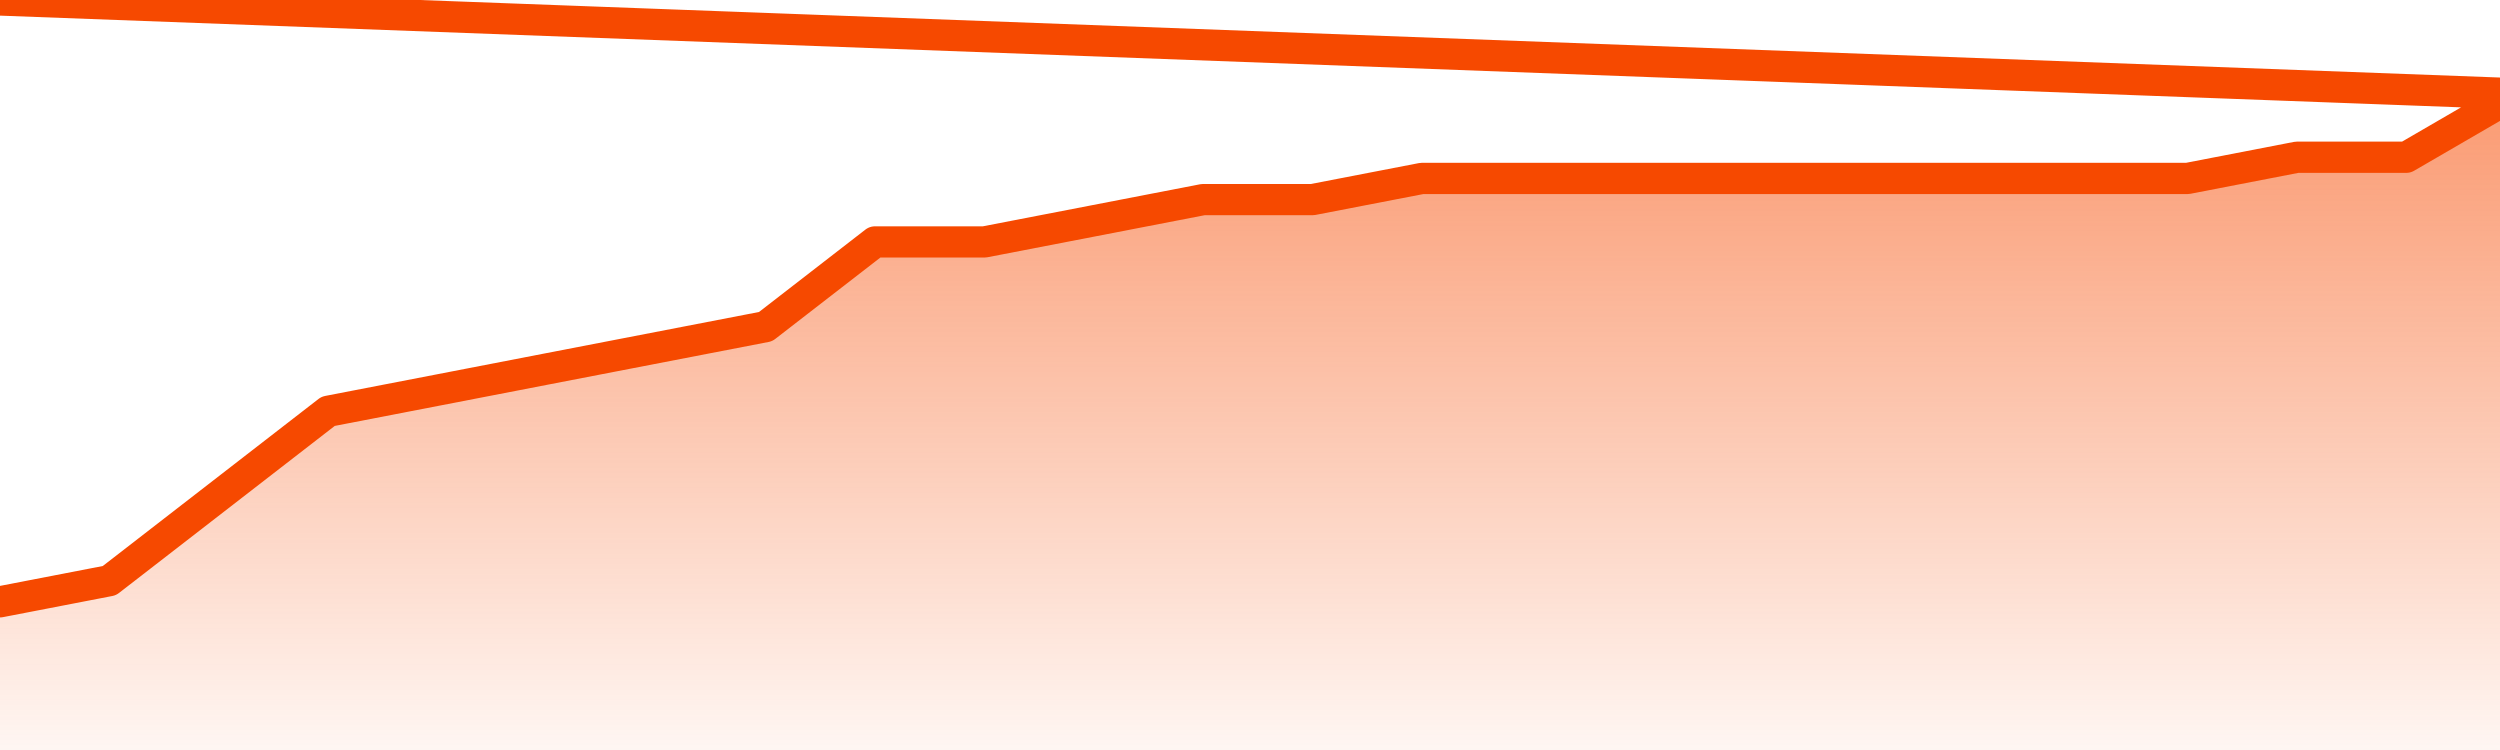
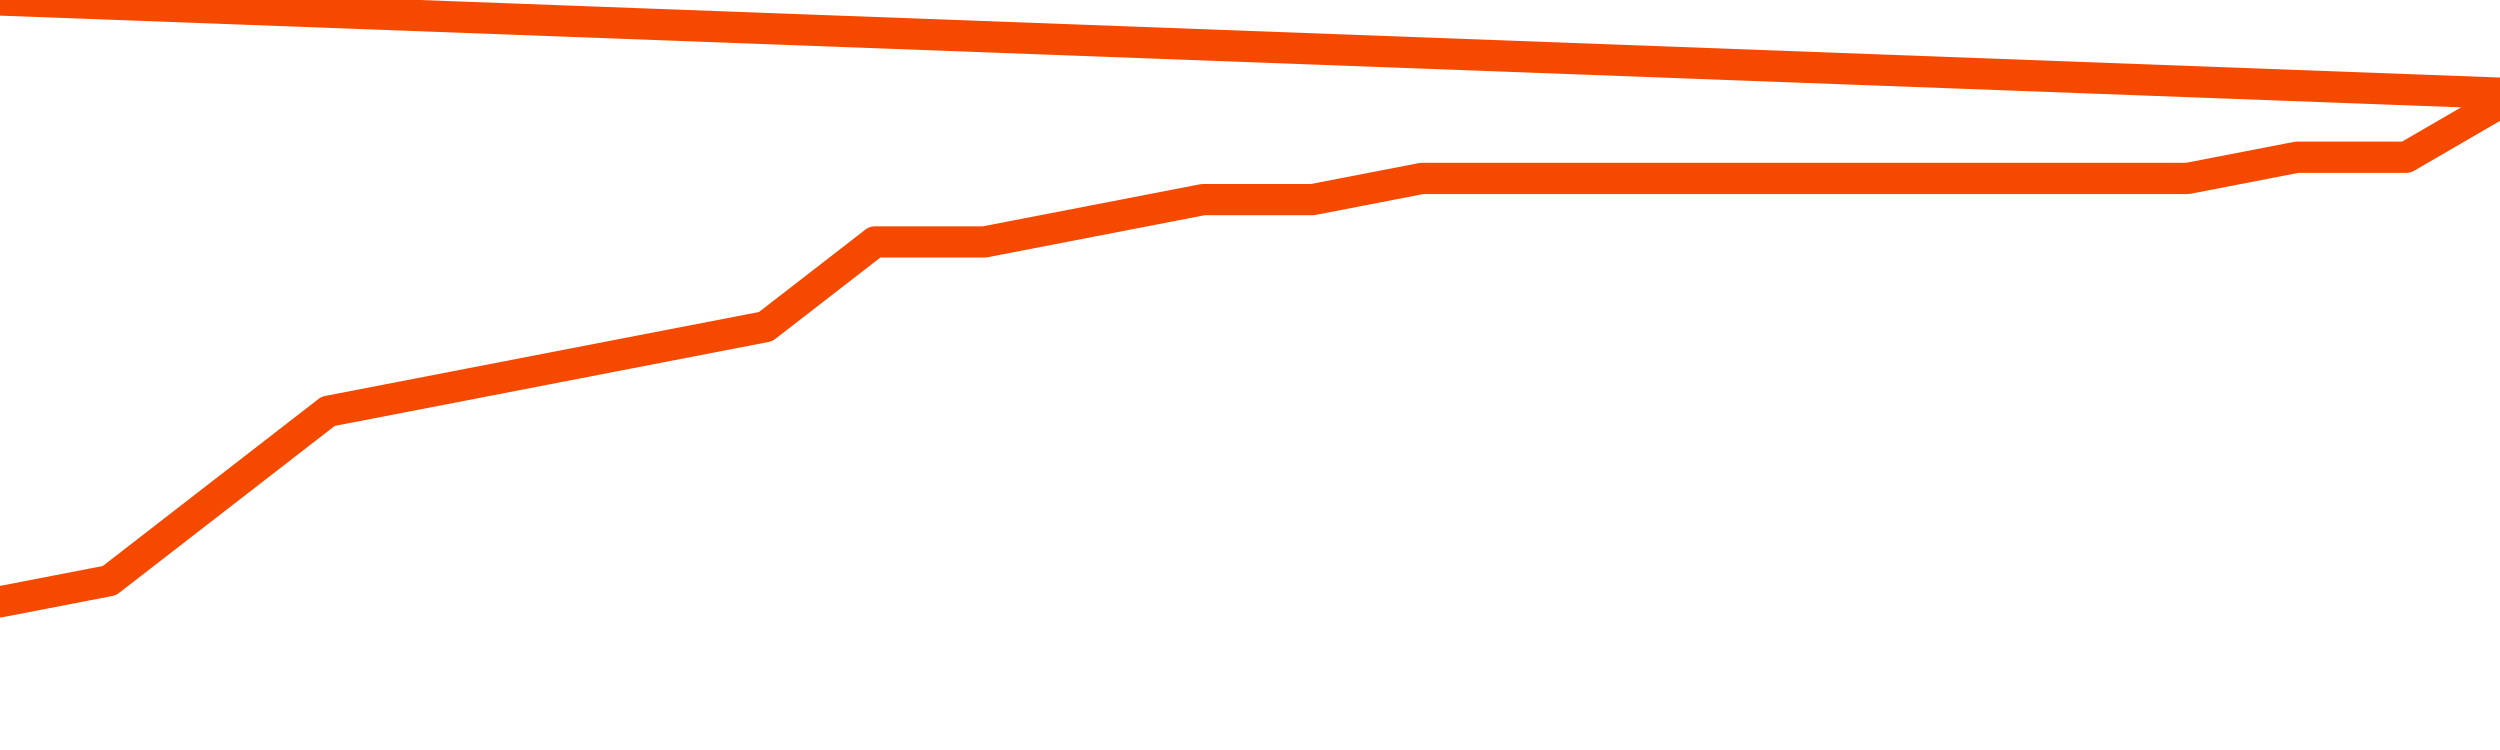
<svg xmlns="http://www.w3.org/2000/svg" version="1.1" width="80" height="24" viewBox="0 0 80 24">
  <defs>
    <linearGradient x1=".5" x2=".5" y2="1" id="gradient">
      <stop offset="0" stop-color="#F64900" />
      <stop offset="1" stop-color="#f64900" stop-opacity="0" />
    </linearGradient>
  </defs>
-   <path fill="url(#gradient)" fill-opacity="0.56" stroke="none" d="M 0,26 0.0,19.258 3.5,18.581 7.0,15.871 10.5,13.161 14.0,12.484 17.5,11.806 21.0,11.129 24.5,10.452 28.0,7.742 31.5,7.742 35.0,7.065 38.5,6.387 42.0,6.387 45.5,5.71 49.0,5.71 52.5,5.71 56.0,5.71 59.5,5.71 63.0,5.71 66.5,5.71 70.0,5.71 73.5,5.032 77.0,5.032 80.5,3.0 82,26 Z" />
  <path fill="none" stroke="#F64900" stroke-width="1" stroke-linejoin="round" stroke-linecap="round" d="M 0.0,19.258 3.5,18.581 7.0,15.871 10.5,13.161 14.0,12.484 17.5,11.806 21.0,11.129 24.5,10.452 28.0,7.742 31.5,7.742 35.0,7.065 38.5,6.387 42.0,6.387 45.5,5.71 49.0,5.71 52.5,5.71 56.0,5.71 59.5,5.71 63.0,5.71 66.5,5.71 70.0,5.71 73.5,5.032 77.0,5.032 80.5,3.0.join(' ') }" />
</svg>